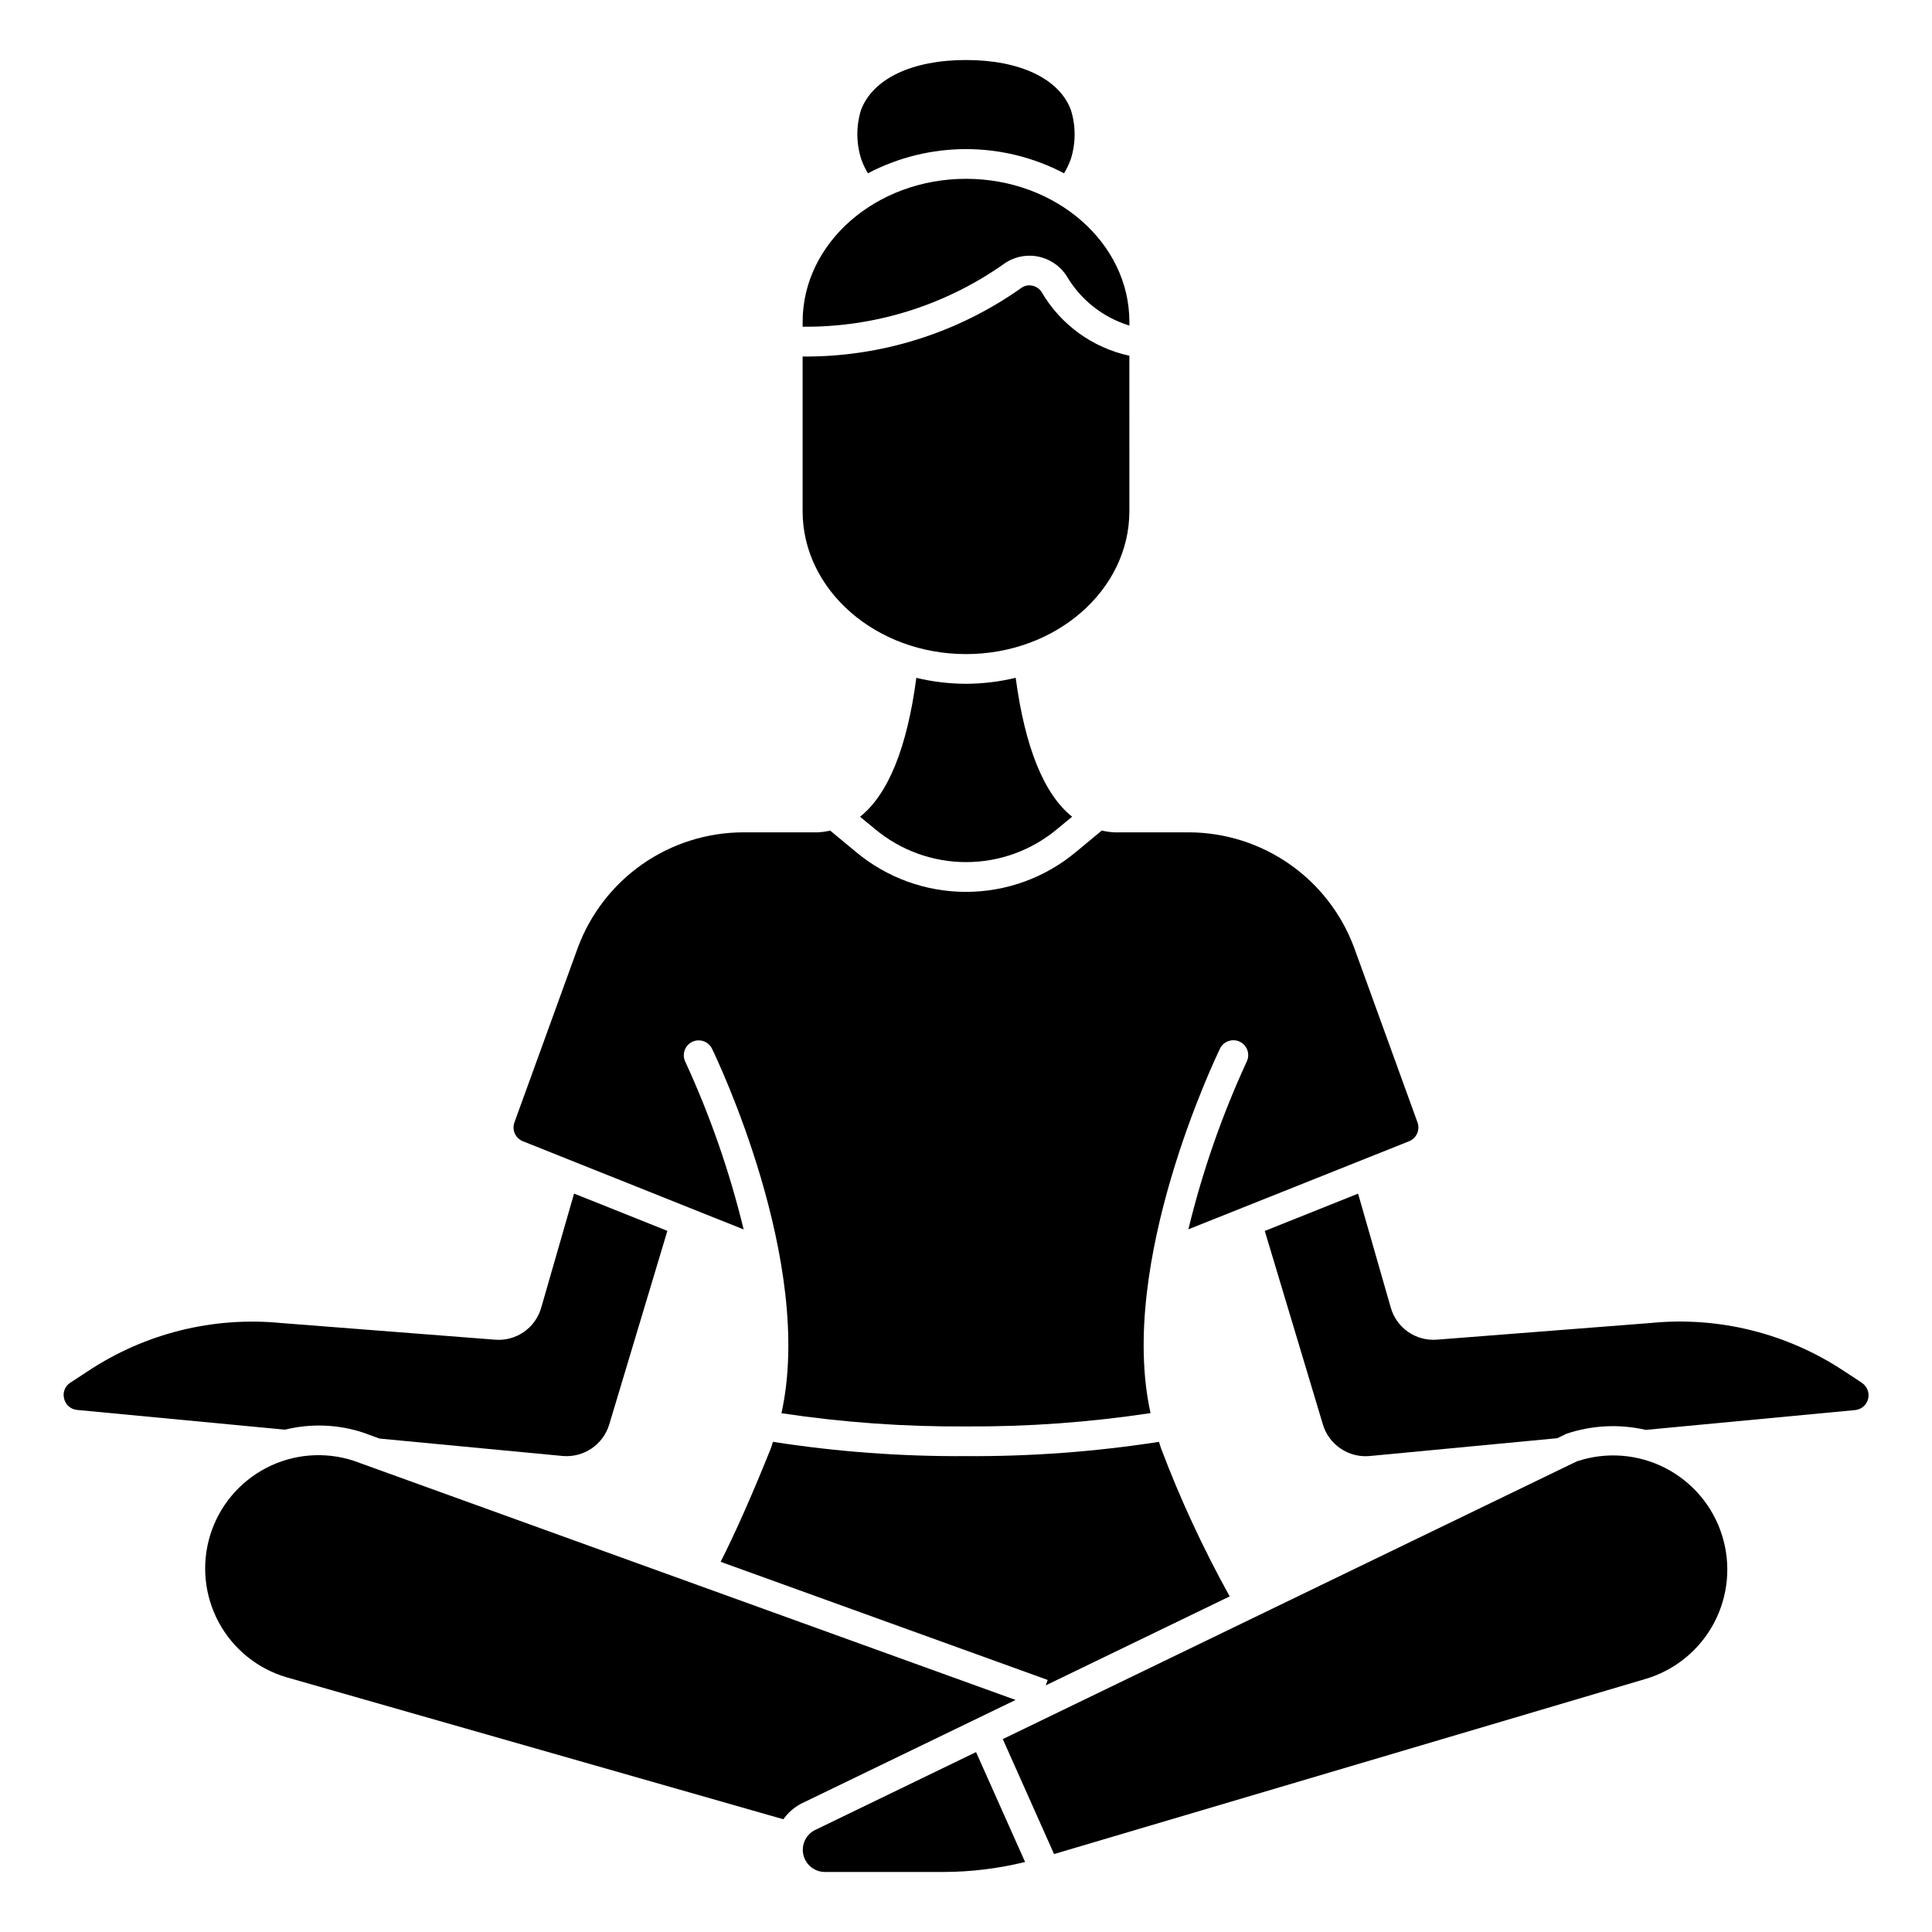
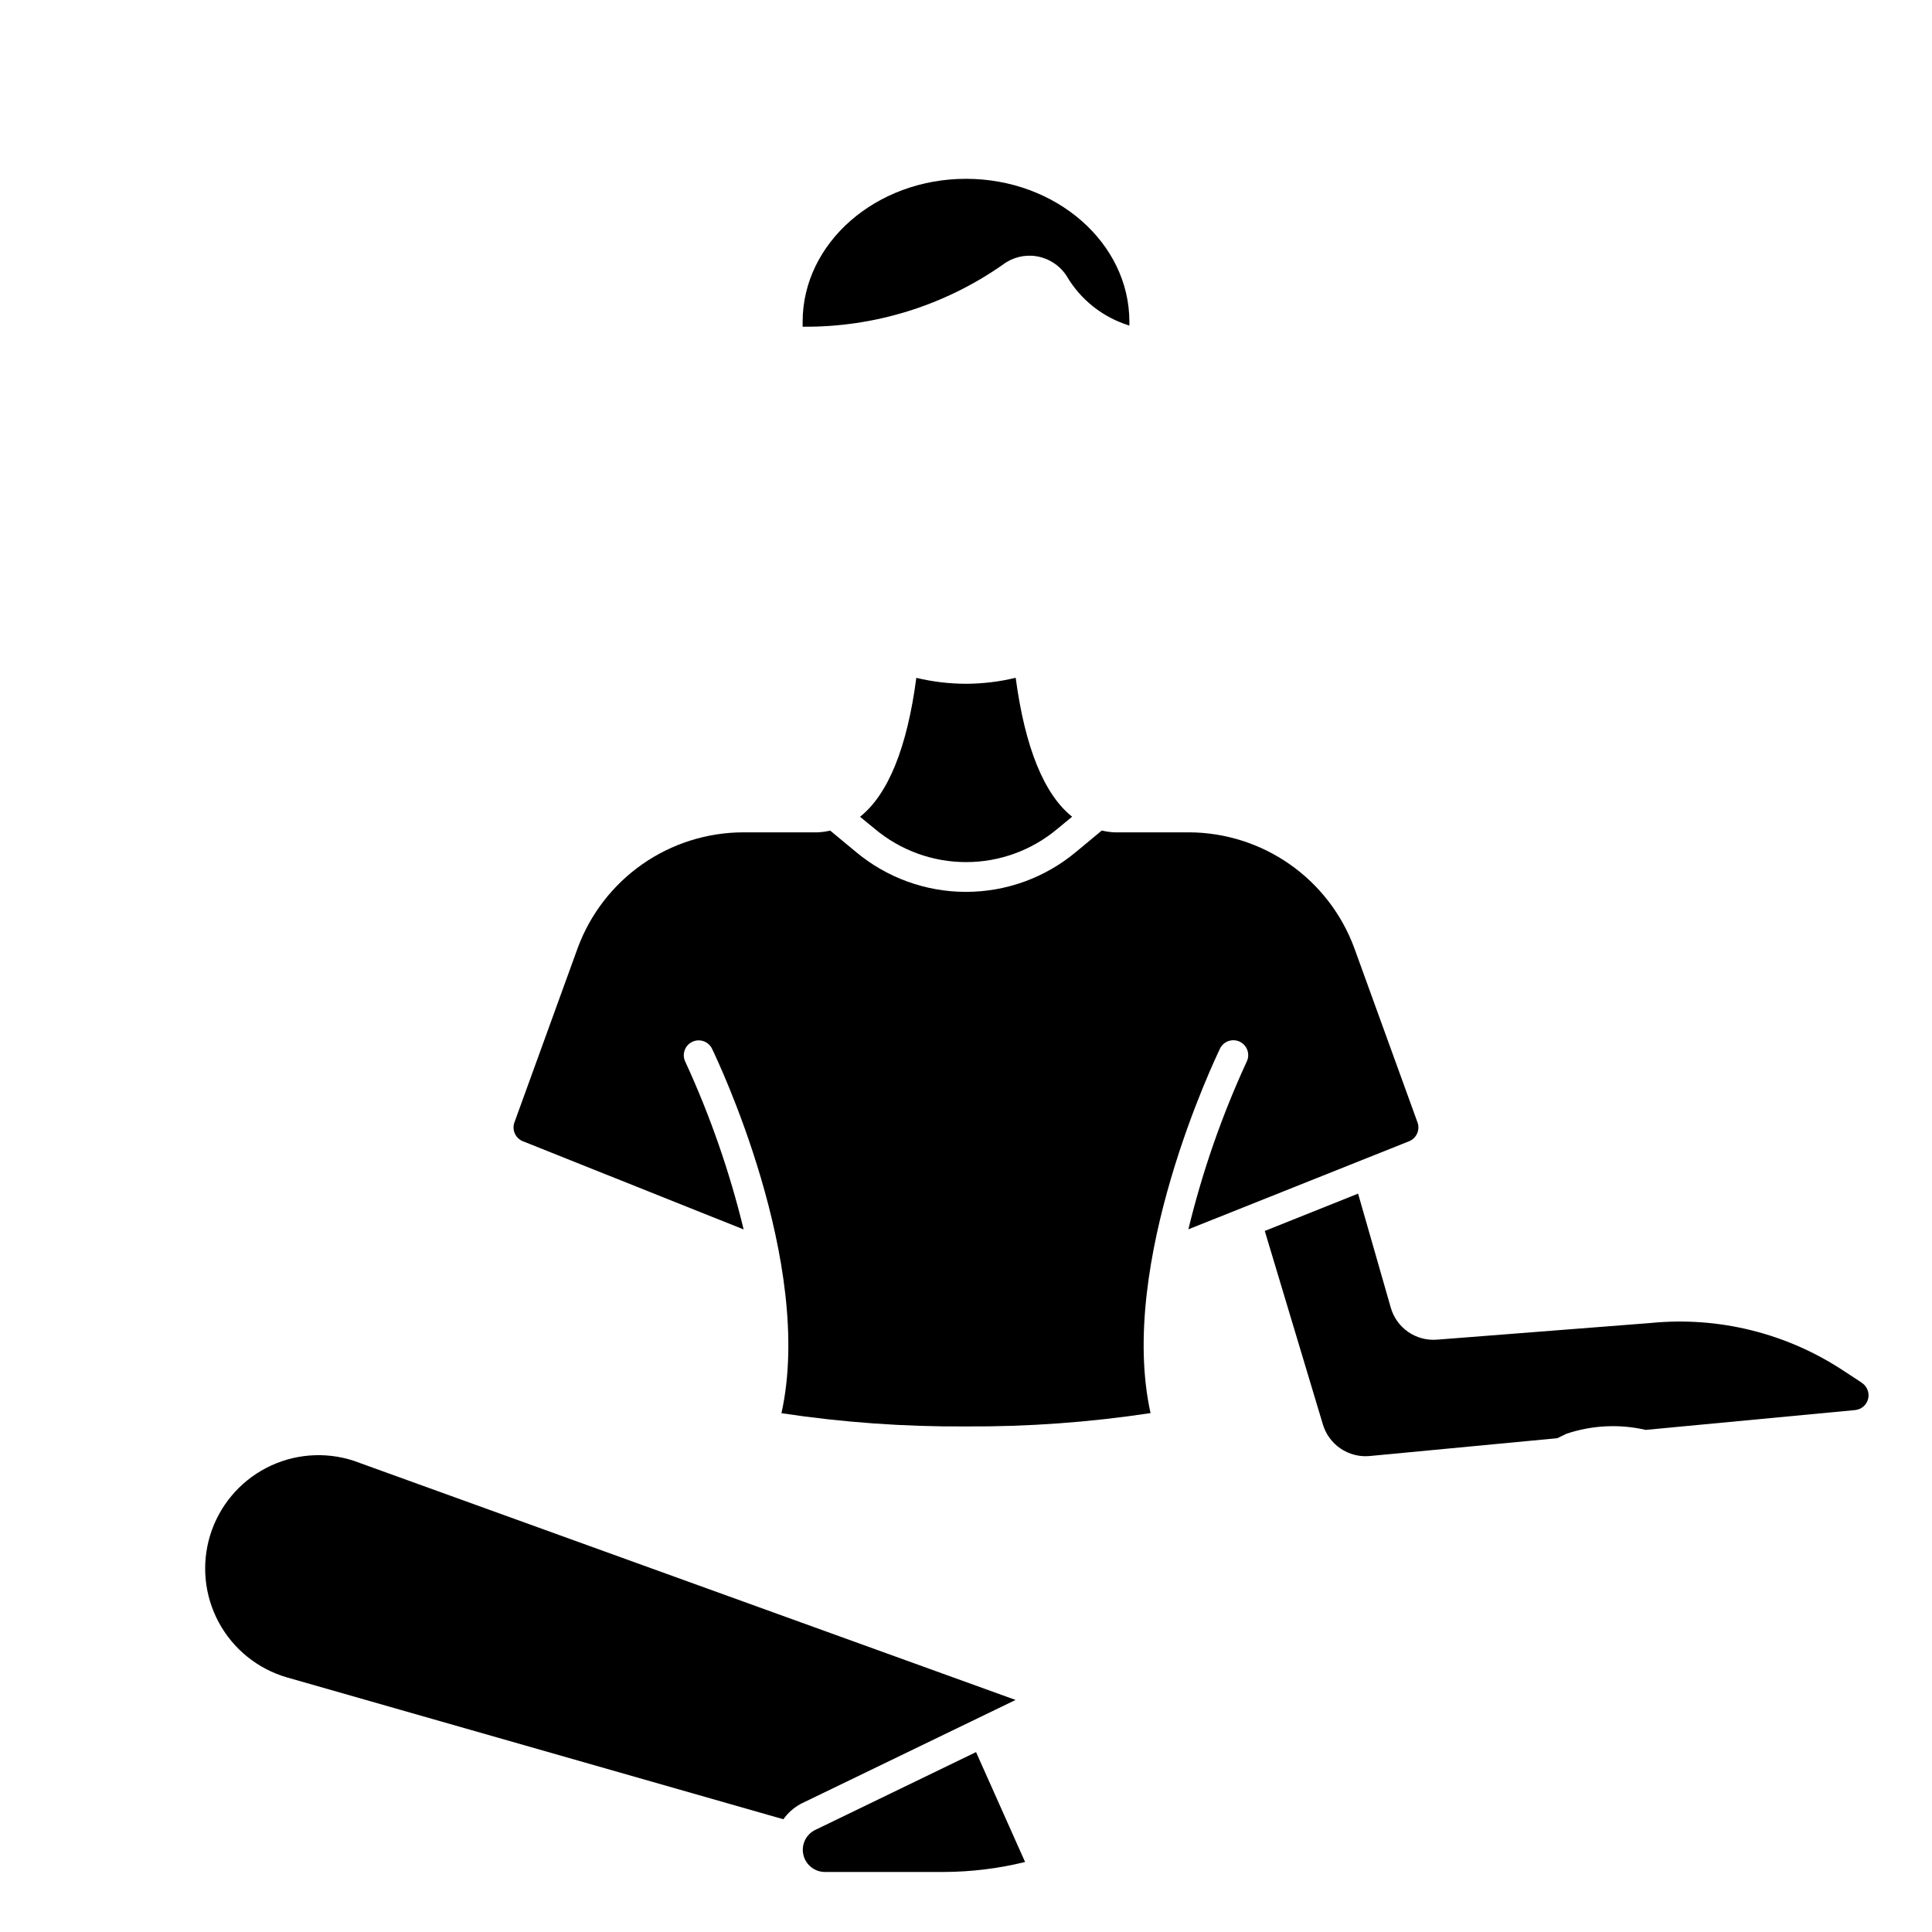
<svg xmlns="http://www.w3.org/2000/svg" fill="#000000" width="800px" height="800px" version="1.1" viewBox="144 144 512 512">
  <g>
    <path d="m400 325.21c-4.434-0.012-8.852-0.539-13.164-1.574-2.426 18.469-7.477 30.906-14.918 36.816l3.938 3.227c6.773 5.68 15.328 8.789 24.168 8.789 8.836 0 17.391-3.109 24.164-8.789l3.938-3.242c-7.438-5.91-12.492-18.352-14.957-36.816-4.312 1.043-8.734 1.574-13.168 1.59z" />
    <path d="m282.59 446.45 58.48 23.363h0.004c-3.707-15.277-8.883-30.16-15.461-44.438-0.953-1.957-0.141-4.316 1.816-5.266 1.957-0.953 4.316-0.141 5.266 1.816 1.195 2.473 27.238 56.766 18.398 96.59 16.188 2.441 32.539 3.613 48.91 3.504 16.367 0.098 32.723-1.082 48.906-3.535-8.84-39.824 17.219-94.078 18.398-96.59 0.953-1.957 3.309-2.769 5.266-1.82 1.957 0.953 2.769 3.312 1.82 5.269-6.582 14.277-11.758 29.16-15.461 44.438l58.48-23.332c1.988-0.797 2.981-3.035 2.227-5.039l-16.75-46.203c-3.305-8.957-9.27-16.691-17.09-22.164-7.824-5.473-17.133-8.426-26.68-8.465h-19.758c-1.137-0.051-2.266-0.211-3.371-0.48l-6.793 5.637c-8.184 6.859-18.523 10.621-29.203 10.621-10.684 0-21.02-3.762-29.207-10.621l-6.777-5.621c-1.105 0.262-2.234 0.418-3.371 0.465h-19.758c-9.551 0.039-18.859 2.992-26.684 8.469-7.824 5.481-13.789 13.215-17.094 22.176l-16.758 46.188c-0.75 2.008 0.246 4.25 2.242 5.039z" />
    <path d="m418.73 211.92c3.215 0.539 6.066 2.391 7.871 5.106 3.695 6.367 9.66 11.098 16.695 13.25v-1.008c0-20.883-19.418-37.879-43.293-37.879s-43.297 16.996-43.297 37.879v1.316c18.973 0.184 37.527-5.566 53.066-16.453 2.551-1.941 5.793-2.738 8.957-2.211z" />
-     <path d="m400 317.34c23.875 0 43.297-16.996 43.297-37.879l-0.004-41.188c-9.785-2.121-18.234-8.258-23.277-16.91-0.59-0.898-1.527-1.512-2.59-1.684-1.012-0.18-2.055 0.074-2.871 0.699-16.914 11.941-37.148 18.273-57.852 18.105v41.004c0 20.855 19.418 37.852 43.297 37.852z" />
-     <path d="m469.88 567.06c-7.008-12.629-13.094-25.75-18.199-39.258-0.211-0.551-0.34-1.141-0.543-1.699-16.918 2.629-34.02 3.894-51.137 3.785-17.133 0.113-34.242-1.152-51.168-3.785-0.203 0.559-0.324 1.156-0.543 1.707-4.871 12.148-9.309 22.18-13.312 30.086l86.672 31.309-0.512 1.434z" />
-     <path d="m240.27 523.66 4.305 1.574 48.5 4.613h0.004c5.594 0.508 10.773-2.992 12.383-8.375l15.398-51.277-24.727-9.887-8.699 30.219c-1.527 5.418-6.691 8.984-12.297 8.5l-56.504-4.402v0.004c-18.109-1.805-36.281 2.723-51.43 12.809l-4.598 3.008v-0.004c-1.391 0.906-2.043 2.602-1.613 4.207 0.367 1.637 1.754 2.848 3.426 2.996l55.105 5.234h-0.004c6.852-1.695 14.047-1.426 20.75 0.781z" />
-     <path d="m374.02 189.92c16.266-8.539 35.691-8.539 51.957 0 0.734-1.188 1.336-2.453 1.801-3.769 1.344-4.254 1.344-8.816 0-13.07-3.117-8.242-13.508-13.176-27.777-13.176-14.273 0-24.664 4.938-27.812 13.211v-0.004c-1.328 4.273-1.309 8.852 0.062 13.109 0.457 1.293 1.051 2.531 1.77 3.699z" />
    <path d="m237.68 531.1c-7.652-2.484-15.984-1.793-23.125 1.918-7.141 3.715-12.492 10.133-14.859 17.828-2.363 7.691-1.543 16.012 2.277 23.094 3.82 7.082 10.324 12.336 18.051 14.582l131.58 37.598v-0.004c1.199-1.688 2.769-3.074 4.59-4.062l0.109-0.062 56.836-27.488z" />
-     <path d="m359.8 629.07c-2.344 1.285-3.523 3.988-2.871 6.582 0.652 2.59 2.969 4.414 5.641 4.438h31.441c7.297-0.016 14.562-0.902 21.648-2.644l-12.996-29.125z" />
-     <path d="m562.05 531.19-152.3 73.688 13.586 30.465 156.87-46.445c7.75-2.324 14.242-7.656 18.031-14.805 3.785-7.148 4.551-15.516 2.121-23.23-2.43-7.719-7.848-14.141-15.047-17.828-7.195-3.691-15.574-4.344-23.258-1.812z" />
+     <path d="m359.8 629.07c-2.344 1.285-3.523 3.988-2.871 6.582 0.652 2.59 2.969 4.414 5.641 4.438h31.441c7.297-0.016 14.562-0.902 21.648-2.644l-12.996-29.125" />
    <path d="m637.36 510.41-4.543-2.977v0.004c-15.125-10.086-33.277-14.621-51.371-12.832l-56.609 4.418v-0.004c-5.594 0.469-10.738-3.094-12.27-8.492l-8.66-30.203-24.727 9.887 15.391 51.254c1.602 5.394 6.785 8.91 12.391 8.398l49.734-4.723 2.434-1.18c6.773-2.273 14.047-2.629 21.008-1.023l55.527-5.258 0.004-0.004c1.656-0.176 3.019-1.375 3.41-2.992 0.387-1.621-0.285-3.309-1.68-4.219z" />
  </g>
</svg>